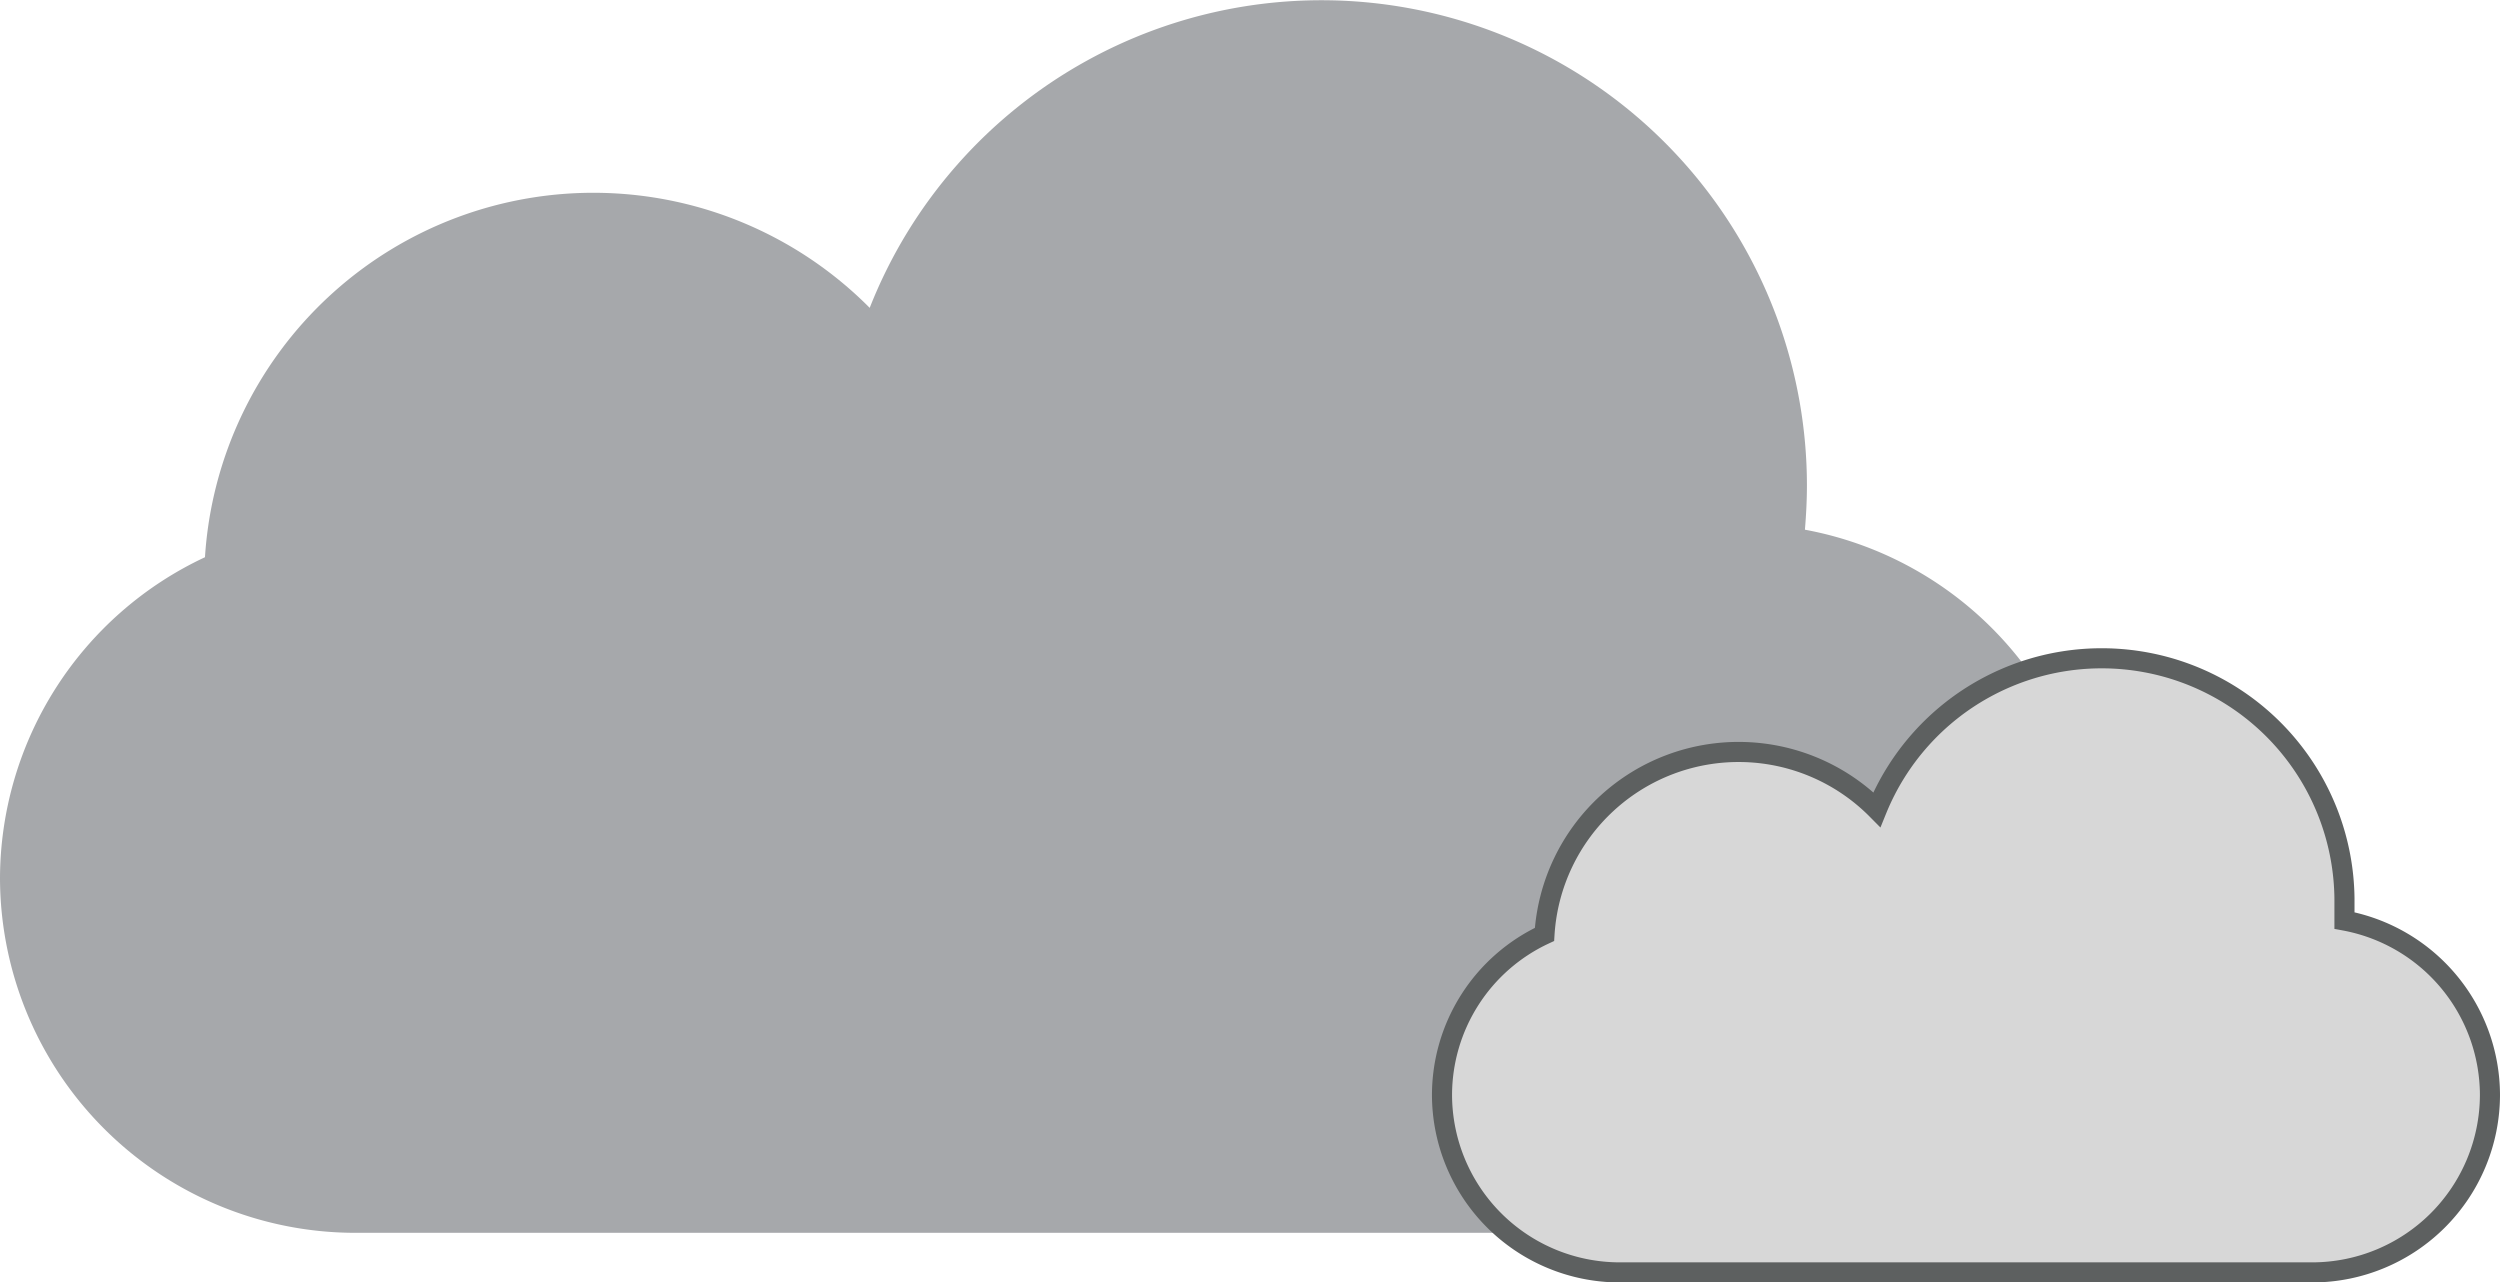
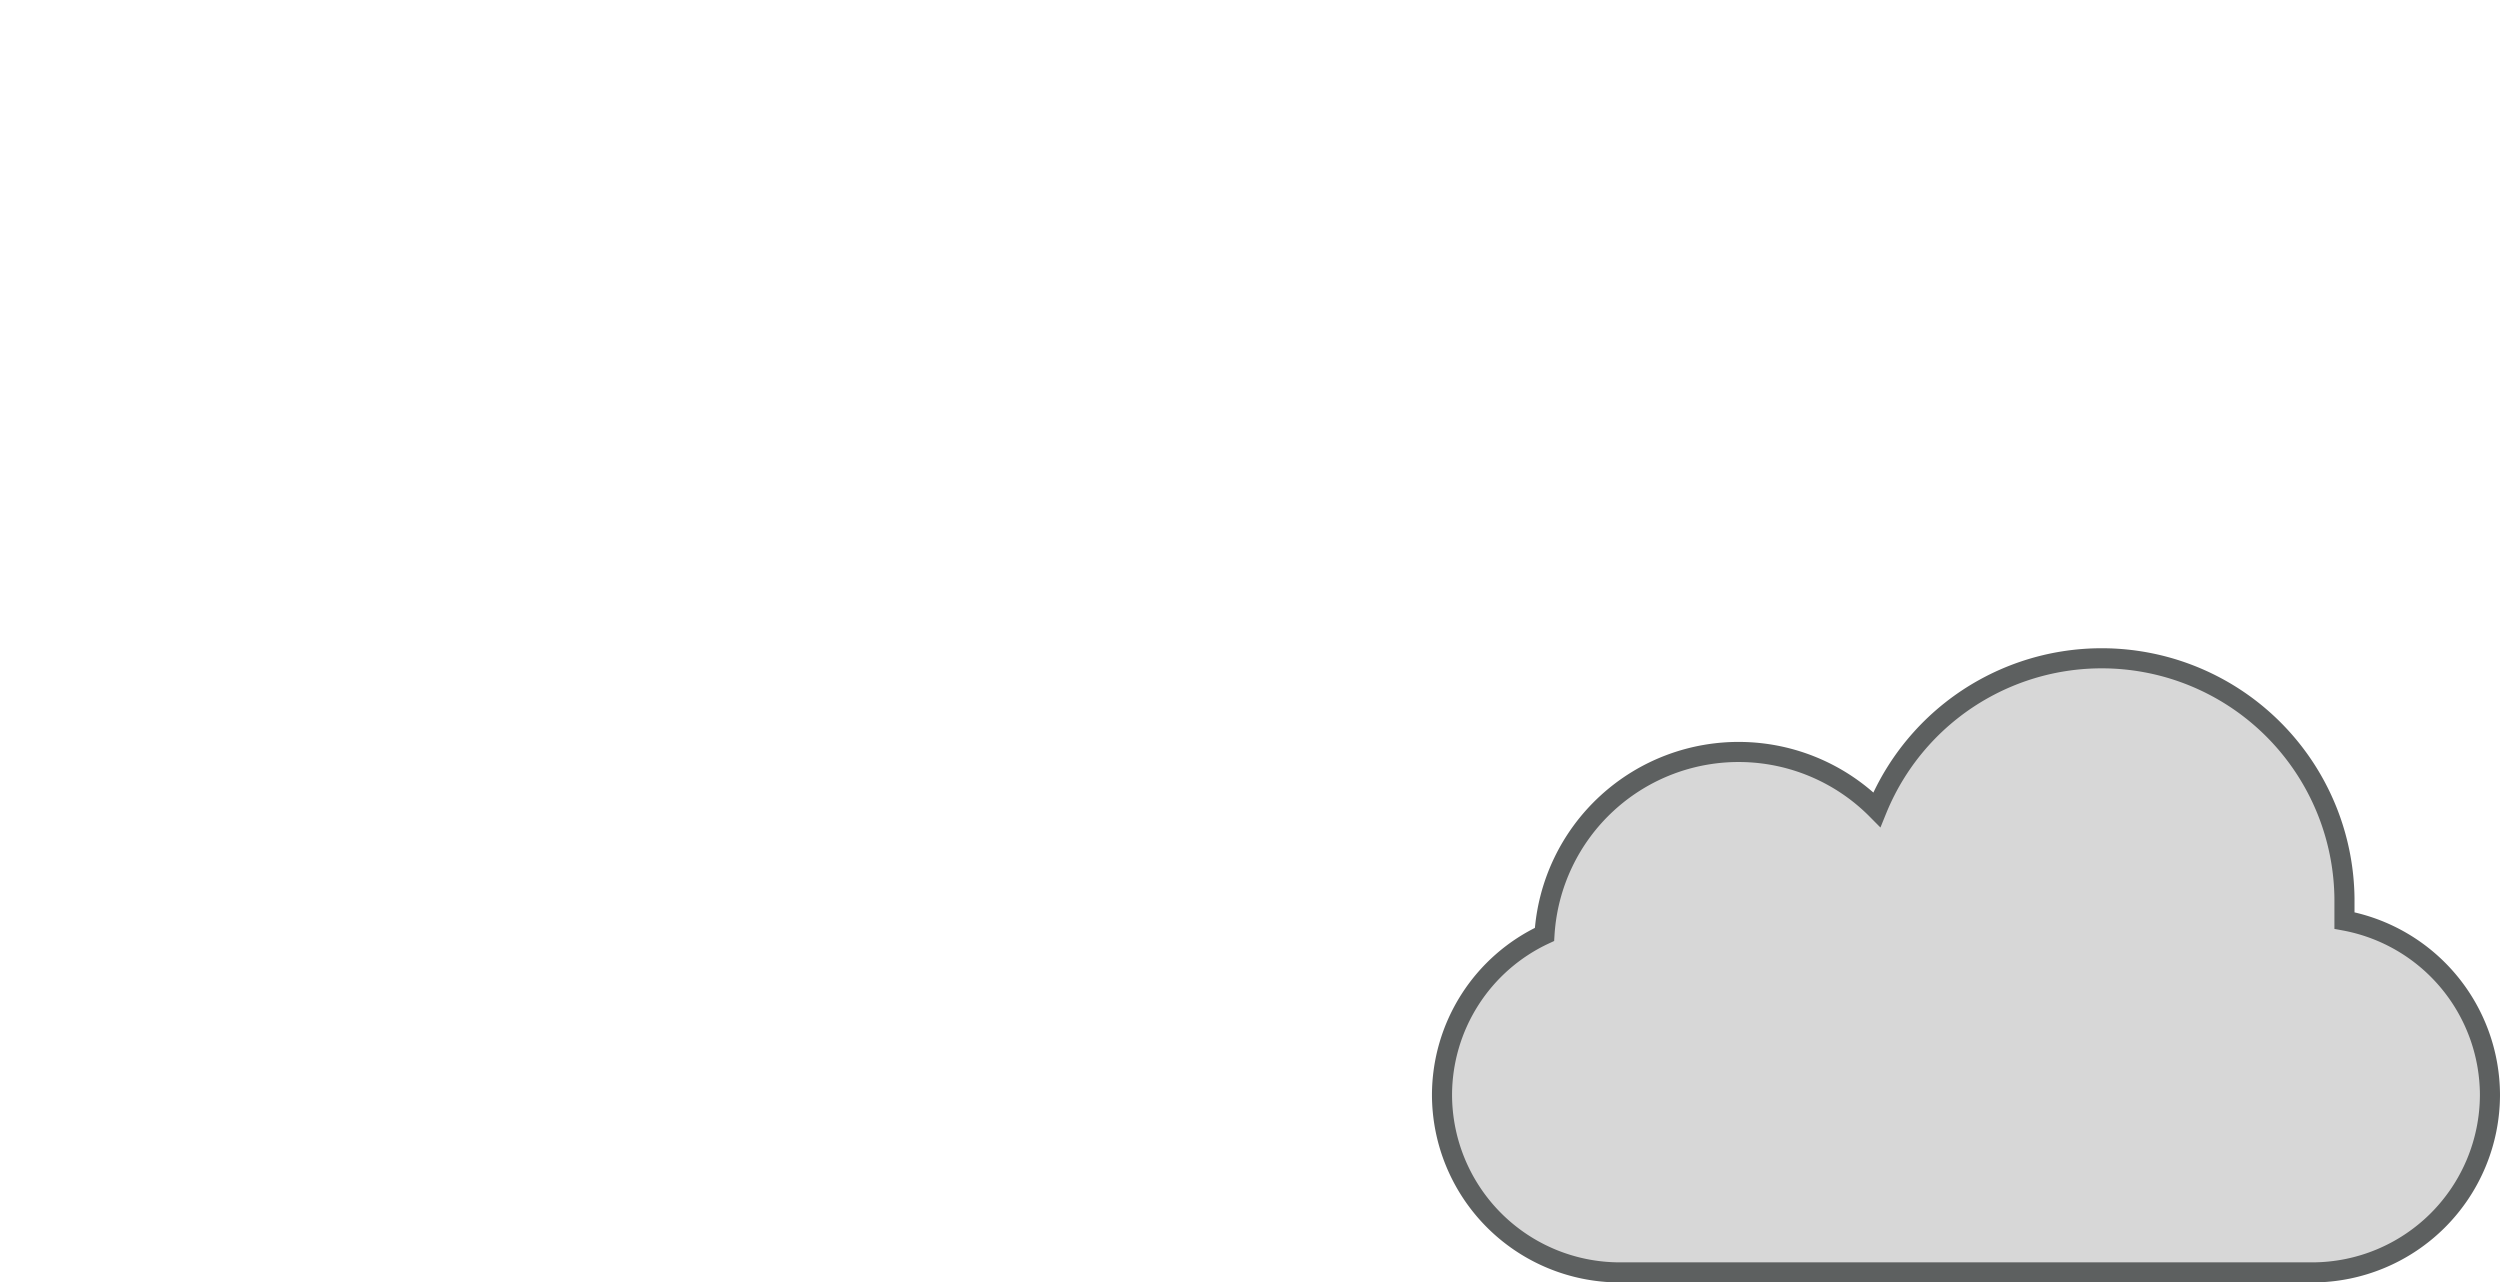
<svg xmlns="http://www.w3.org/2000/svg" viewBox="0 0 124.41 63.81">
  <defs>
    <style>.cls-1{fill:#a6a8ab;}.cls-2{fill:#d7d7d7;stroke:#5d6060;stroke-miterlimit:10;}</style>
  </defs>
  <g id="Layer_2" data-name="Layer 2">
    <g id="Layer_4" data-name="Layer 4">
-       <path class="cls-1" d="M89.82,26.36c.06-.72.1-1.46.1-2.2a24.16,24.16,0,0,0-46.64-8.84A19.37,19.37,0,0,0,10.2,27.73,17.69,17.69,0,0,0,0,43.71H0A17.69,17.69,0,0,0,17.64,61.35h69A17.69,17.69,0,0,0,104.3,43.71h0A17.7,17.7,0,0,0,89.82,26.36Z" />
      <path class="cls-2" d="M116.67,45.81c0-.36,0-.73,0-1.1A12.08,12.08,0,0,0,93.4,40.29,9.68,9.68,0,0,0,76.86,46.5a8.83,8.83,0,0,0-5.1,8h0a8.85,8.85,0,0,0,8.82,8.82h34.51a8.85,8.85,0,0,0,8.82-8.82h0A8.85,8.85,0,0,0,116.67,45.81Z" />
    </g>
  </g>
</svg>